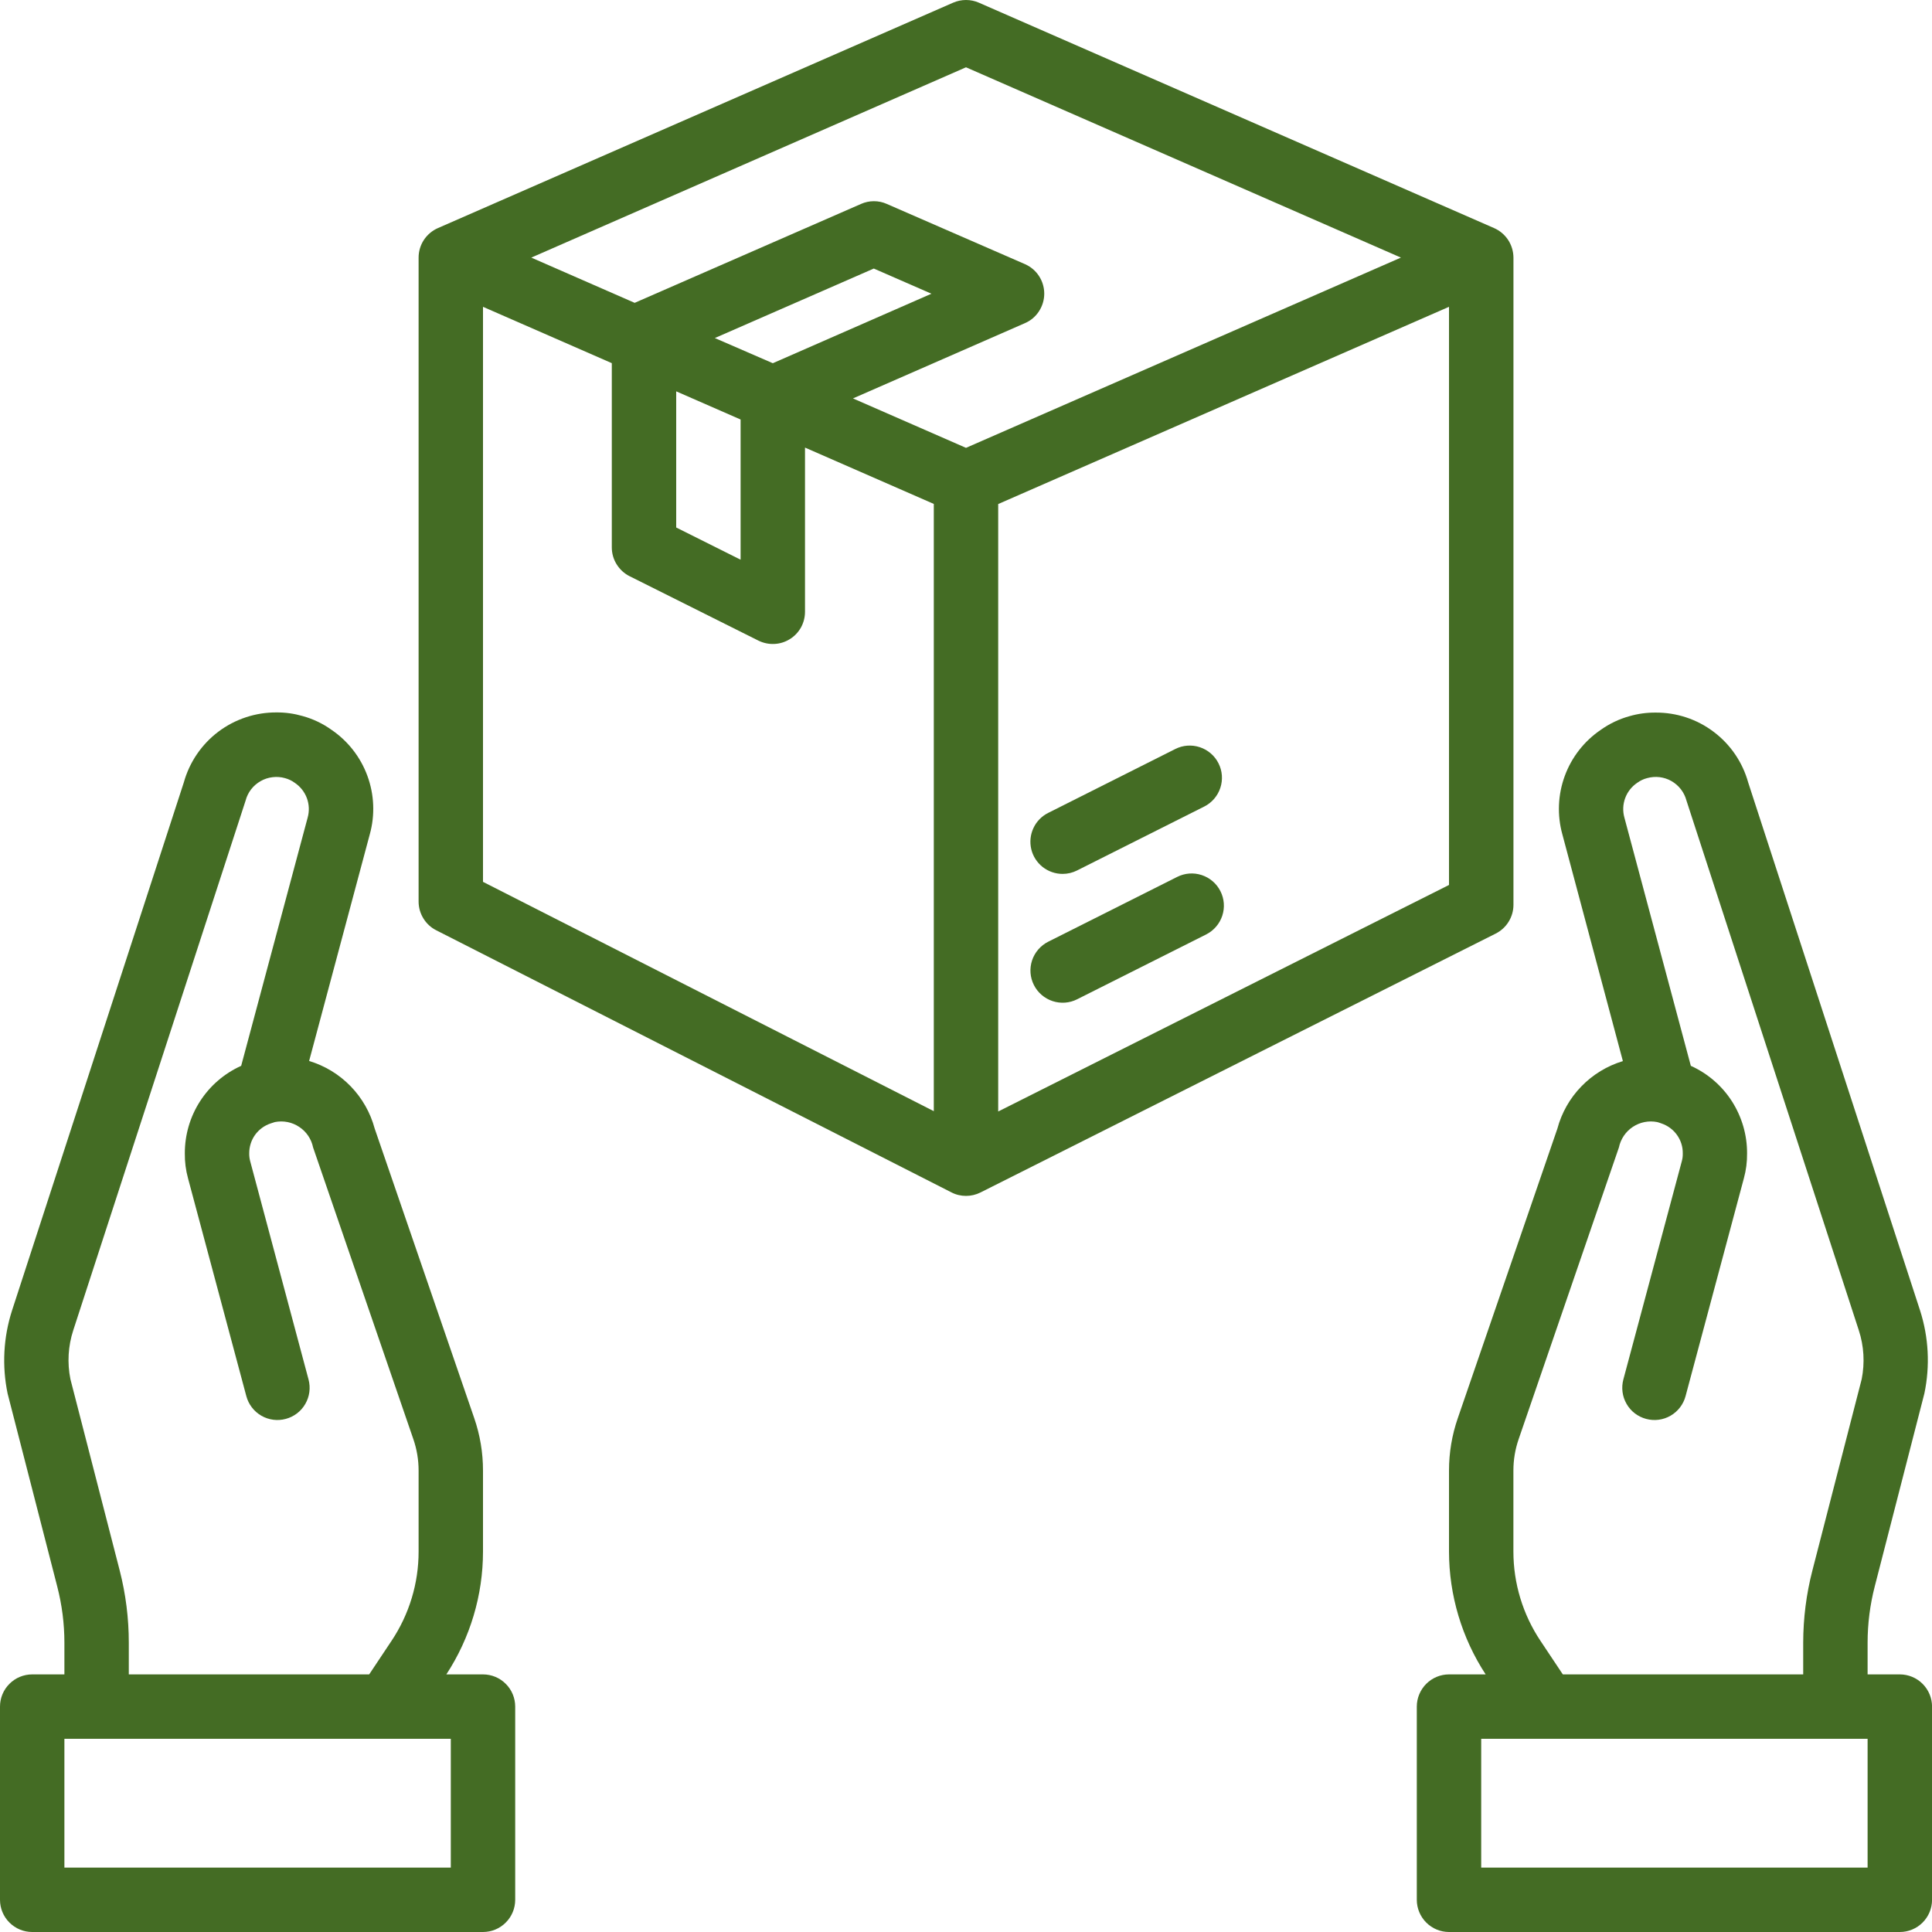
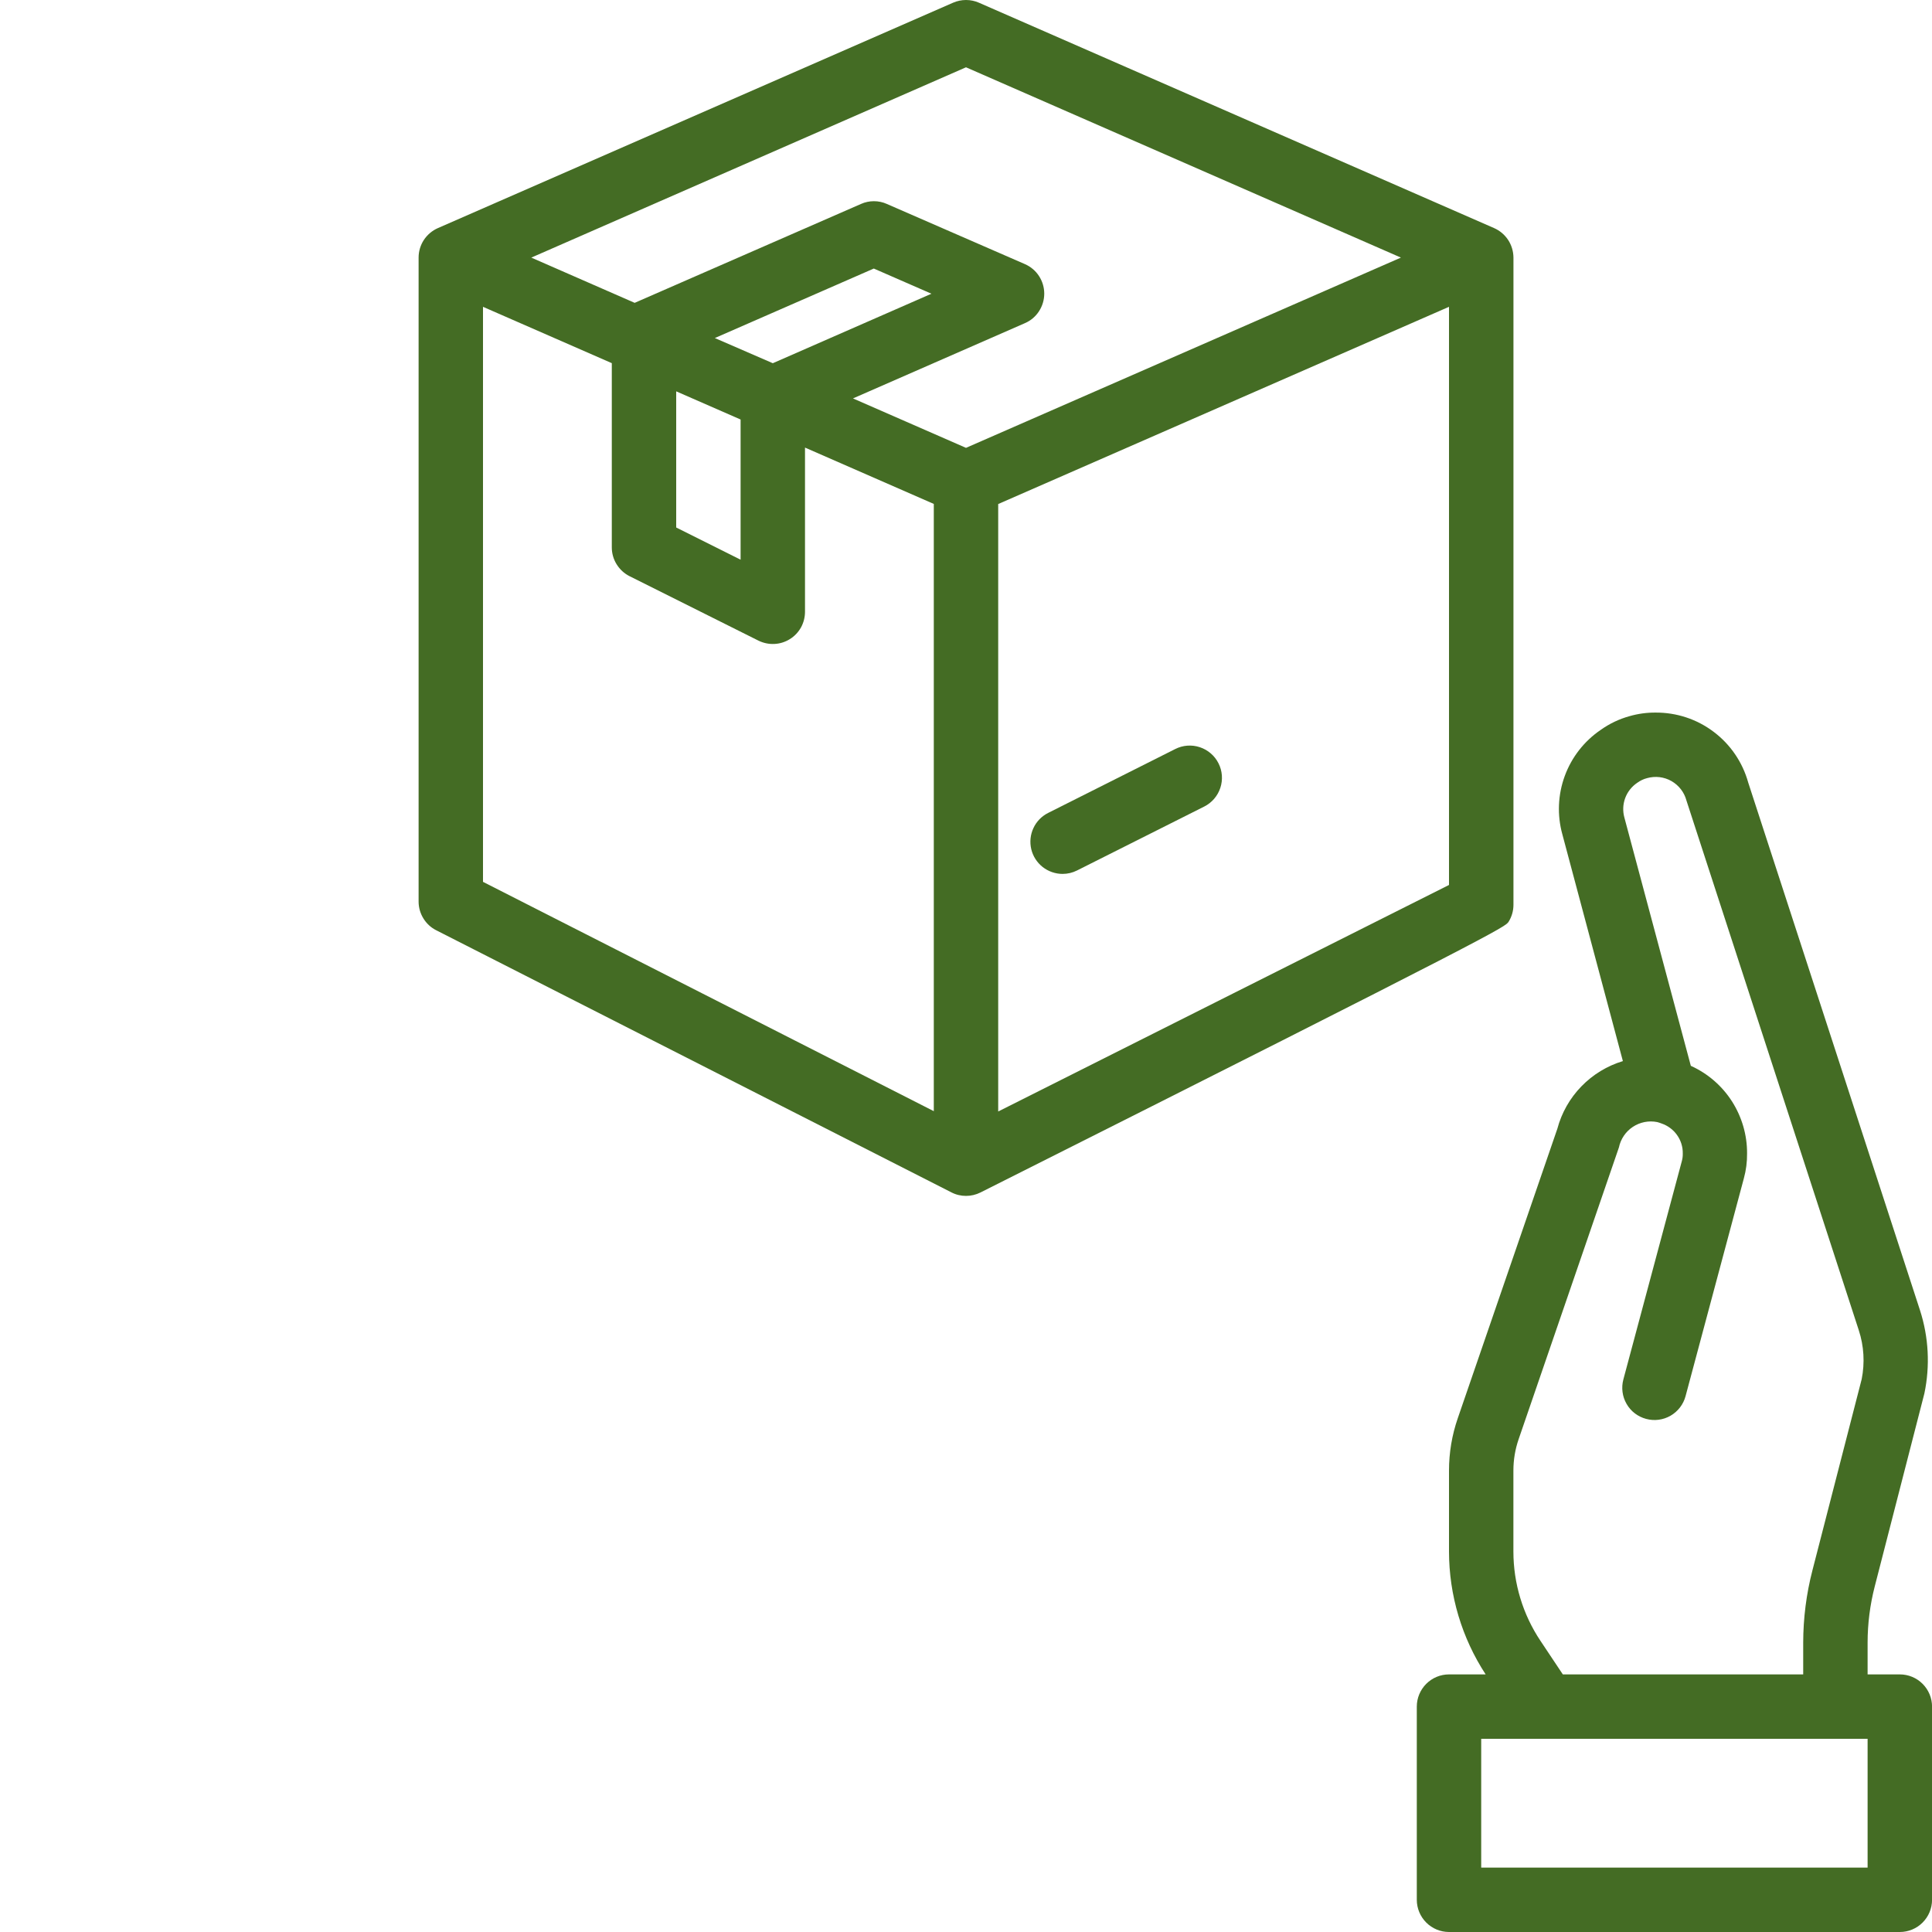
<svg xmlns="http://www.w3.org/2000/svg" width="36" height="36" viewBox="0 0 36 36" fill="none">
-   <path d="M9 31.2H8.317C8.762 30.519 9 29.723 9 28.91V27.401C9 27.069 8.945 26.739 8.837 26.426L6.982 21.03C6.902 20.733 6.748 20.462 6.534 20.241C6.321 20.021 6.054 19.858 5.76 19.77L6.891 15.544C6.99 15.186 6.974 14.806 6.846 14.457C6.718 14.108 6.484 13.808 6.177 13.599C6.014 13.482 5.831 13.395 5.637 13.342C5.481 13.297 5.319 13.274 5.157 13.275C4.765 13.272 4.383 13.398 4.07 13.633C3.757 13.869 3.53 14.202 3.425 14.58L0.224 24.42C0.063 24.92 0.035 25.454 0.142 25.968L1.067 29.564C1.155 29.905 1.2 30.256 1.2 30.608V31.2H0.6C0.441 31.2 0.288 31.263 0.176 31.376C0.063 31.488 0 31.641 0 31.8V35.4C0 35.559 0.063 35.712 0.176 35.824C0.288 35.937 0.441 36 0.6 36H9C9.159 36 9.312 35.937 9.424 35.824C9.537 35.712 9.6 35.559 9.6 35.4V31.8C9.6 31.641 9.537 31.488 9.424 31.376C9.312 31.263 9.159 31.2 9 31.2ZM2.23 29.262L1.312 25.698C1.251 25.396 1.269 25.082 1.365 24.788L4.577 14.916C4.597 14.84 4.632 14.769 4.68 14.707C4.728 14.645 4.788 14.594 4.856 14.555C4.924 14.516 5 14.491 5.077 14.482C5.155 14.472 5.234 14.478 5.309 14.499C5.376 14.517 5.438 14.546 5.493 14.587C5.596 14.656 5.675 14.756 5.718 14.872C5.761 14.988 5.766 15.115 5.733 15.234L4.494 19.86C4.18 20.002 3.914 20.231 3.728 20.52C3.541 20.81 3.443 21.148 3.444 21.492C3.442 21.649 3.462 21.806 3.504 21.958L4.59 26.015C4.631 26.169 4.732 26.3 4.87 26.38C5.008 26.459 5.171 26.481 5.325 26.439C5.479 26.398 5.61 26.298 5.689 26.16C5.769 26.022 5.79 25.858 5.749 25.704L4.661 21.634C4.649 21.587 4.643 21.54 4.644 21.492C4.643 21.369 4.681 21.248 4.752 21.148C4.824 21.048 4.925 20.973 5.042 20.934C5.056 20.929 5.113 20.91 5.122 20.908C5.279 20.877 5.442 20.909 5.575 20.998C5.709 21.086 5.802 21.224 5.834 21.381L7.702 26.816C7.767 27.004 7.8 27.202 7.8 27.401V28.91C7.801 29.502 7.625 30.081 7.296 30.574L6.879 31.2H2.4V30.608C2.4 30.154 2.343 29.702 2.23 29.262ZM8.4 34.8H1.2V32.4H8.4V34.8Z" fill="#446C24" />
  <path d="M26.4 31.8V35.4C26.4 35.559 26.464 35.712 26.576 35.824C26.689 35.937 26.841 36 27 36H35.401C35.56 36 35.712 35.937 35.825 35.824C35.937 35.712 36.001 35.559 36.001 35.4V31.8C36.001 31.641 35.937 31.488 35.825 31.376C35.712 31.263 35.56 31.2 35.401 31.2H34.8V30.608C34.8 30.255 34.845 29.903 34.933 29.561L35.858 25.965C35.966 25.451 35.938 24.917 35.777 24.417L32.575 14.58C32.47 14.203 32.244 13.871 31.931 13.636C31.619 13.4 31.238 13.275 30.846 13.278C30.684 13.277 30.522 13.299 30.366 13.344C30.172 13.397 29.99 13.484 29.826 13.601C29.519 13.81 29.285 14.11 29.157 14.459C29.029 14.808 29.013 15.188 29.112 15.546L30.24 19.772C29.946 19.861 29.68 20.023 29.466 20.244C29.252 20.464 29.098 20.736 29.019 21.032L27.163 26.428C27.055 26.741 27 27.07 27 27.401V28.91C27.001 29.723 27.238 30.519 27.683 31.2H27C26.841 31.2 26.689 31.263 26.576 31.376C26.464 31.488 26.4 31.641 26.4 31.8ZM33.6 30.608V31.2H29.121L28.704 30.574C28.375 30.081 28.2 29.502 28.2 28.91V27.401C28.2 27.202 28.233 27.004 28.298 26.816L30.166 21.381C30.199 21.224 30.292 21.086 30.425 20.998C30.559 20.909 30.722 20.877 30.879 20.908C30.888 20.908 30.945 20.929 30.959 20.934C31.075 20.973 31.177 21.048 31.248 21.148C31.32 21.248 31.358 21.369 31.356 21.492C31.357 21.54 31.352 21.587 31.339 21.634L30.249 25.704C30.208 25.858 30.229 26.022 30.309 26.16C30.388 26.298 30.519 26.398 30.673 26.439C30.827 26.481 30.991 26.459 31.128 26.38C31.266 26.3 31.367 26.169 31.408 26.015L32.494 21.958C32.536 21.806 32.556 21.649 32.554 21.492C32.556 21.148 32.457 20.811 32.272 20.521C32.086 20.231 31.82 20.002 31.506 19.86L30.268 15.234C30.235 15.114 30.24 14.988 30.283 14.871C30.326 14.755 30.405 14.655 30.508 14.586C30.563 14.546 30.625 14.516 30.692 14.499C30.767 14.478 30.846 14.472 30.924 14.481C31.002 14.491 31.077 14.515 31.145 14.554C31.213 14.593 31.273 14.645 31.321 14.707C31.369 14.769 31.404 14.84 31.424 14.915L34.636 24.788C34.732 25.081 34.75 25.395 34.69 25.698L33.772 29.261C33.658 29.701 33.601 30.154 33.6 30.608ZM27.6 32.4H34.8V34.8H27.6V32.4Z" fill="#446C24" />
-   <path d="M27.84 4.25L18.24 0.05C18.165 0.017 18.083 0 18 0C17.918 0 17.836 0.017 17.76 0.05L8.16 4.25C8.053 4.297 7.962 4.374 7.898 4.471C7.834 4.569 7.8 4.683 7.8 4.8V16.8C7.8 16.91 7.831 17.019 7.889 17.113C7.947 17.208 8.029 17.284 8.128 17.334L17.728 22.218C17.812 22.262 17.906 22.284 18 22.284C18.094 22.284 18.186 22.262 18.27 22.22L27.87 17.396C27.969 17.346 28.053 17.27 28.111 17.175C28.17 17.08 28.201 16.971 28.201 16.86V4.8C28.2 4.683 28.166 4.569 28.102 4.471C28.038 4.374 27.947 4.297 27.84 4.25ZM18 1.254L26.104 4.8L18 8.345L15.894 7.424L19.099 6.021C19.206 5.975 19.297 5.898 19.36 5.8C19.424 5.702 19.458 5.588 19.458 5.472C19.458 5.355 19.424 5.241 19.36 5.143C19.297 5.046 19.206 4.969 19.099 4.922L16.524 3.8C16.449 3.766 16.367 3.749 16.284 3.749C16.202 3.749 16.12 3.766 16.044 3.8L11.826 5.643L9.9 4.8L18 1.254ZM12.6 7.292L13.8 7.817V10.429L12.6 9.829V7.292ZM13.32 6.299L16.282 5.004L17.356 5.473L14.4 6.768L13.32 6.299ZM9 5.717L11.4 6.767V10.2C11.4 10.311 11.431 10.421 11.49 10.515C11.549 10.61 11.632 10.687 11.732 10.737L14.132 11.937C14.224 11.982 14.325 12.004 14.428 11.999C14.53 11.995 14.629 11.964 14.716 11.91C14.803 11.857 14.875 11.781 14.925 11.692C14.974 11.603 15 11.502 15 11.4V8.34L17.4 9.39V20.705L9 16.432V5.717ZM18.6 20.711V9.392L27 5.717V16.49L18.6 20.711Z" fill="#446C24" />
-   <path d="M21.935 16.34L19.531 17.548C19.389 17.62 19.281 17.745 19.231 17.896C19.181 18.047 19.193 18.212 19.265 18.354C19.336 18.496 19.462 18.604 19.613 18.654C19.764 18.704 19.929 18.692 20.071 18.62L22.475 17.412C22.617 17.34 22.725 17.215 22.775 17.064C22.825 16.913 22.813 16.748 22.741 16.606C22.67 16.464 22.544 16.356 22.393 16.306C22.242 16.256 22.077 16.268 21.935 16.34Z" fill="#446C24" />
+   <path d="M27.84 4.25L18.24 0.05C18.165 0.017 18.083 0 18 0C17.918 0 17.836 0.017 17.76 0.05L8.16 4.25C8.053 4.297 7.962 4.374 7.898 4.471C7.834 4.569 7.8 4.683 7.8 4.8V16.8C7.8 16.91 7.831 17.019 7.889 17.113C7.947 17.208 8.029 17.284 8.128 17.334L17.728 22.218C17.812 22.262 17.906 22.284 18 22.284C18.094 22.284 18.186 22.262 18.27 22.22C27.969 17.346 28.053 17.27 28.111 17.175C28.17 17.08 28.201 16.971 28.201 16.86V4.8C28.2 4.683 28.166 4.569 28.102 4.471C28.038 4.374 27.947 4.297 27.84 4.25ZM18 1.254L26.104 4.8L18 8.345L15.894 7.424L19.099 6.021C19.206 5.975 19.297 5.898 19.36 5.8C19.424 5.702 19.458 5.588 19.458 5.472C19.458 5.355 19.424 5.241 19.36 5.143C19.297 5.046 19.206 4.969 19.099 4.922L16.524 3.8C16.449 3.766 16.367 3.749 16.284 3.749C16.202 3.749 16.12 3.766 16.044 3.8L11.826 5.643L9.9 4.8L18 1.254ZM12.6 7.292L13.8 7.817V10.429L12.6 9.829V7.292ZM13.32 6.299L16.282 5.004L17.356 5.473L14.4 6.768L13.32 6.299ZM9 5.717L11.4 6.767V10.2C11.4 10.311 11.431 10.421 11.49 10.515C11.549 10.61 11.632 10.687 11.732 10.737L14.132 11.937C14.224 11.982 14.325 12.004 14.428 11.999C14.53 11.995 14.629 11.964 14.716 11.91C14.803 11.857 14.875 11.781 14.925 11.692C14.974 11.603 15 11.502 15 11.4V8.34L17.4 9.39V20.705L9 16.432V5.717ZM18.6 20.711V9.392L27 5.717V16.49L18.6 20.711Z" fill="#446C24" />
  <path d="M19.8 16.284C19.894 16.284 19.986 16.262 20.069 16.22L22.439 15.029C22.581 14.958 22.689 14.832 22.739 14.681C22.789 14.53 22.777 14.365 22.705 14.223C22.634 14.081 22.508 13.973 22.357 13.923C22.206 13.873 22.041 13.885 21.899 13.957L19.53 15.148C19.409 15.209 19.312 15.309 19.256 15.431C19.199 15.553 19.185 15.691 19.216 15.823C19.247 15.954 19.322 16.071 19.428 16.155C19.534 16.238 19.665 16.284 19.8 16.284Z" fill="#446C24" />
</svg>